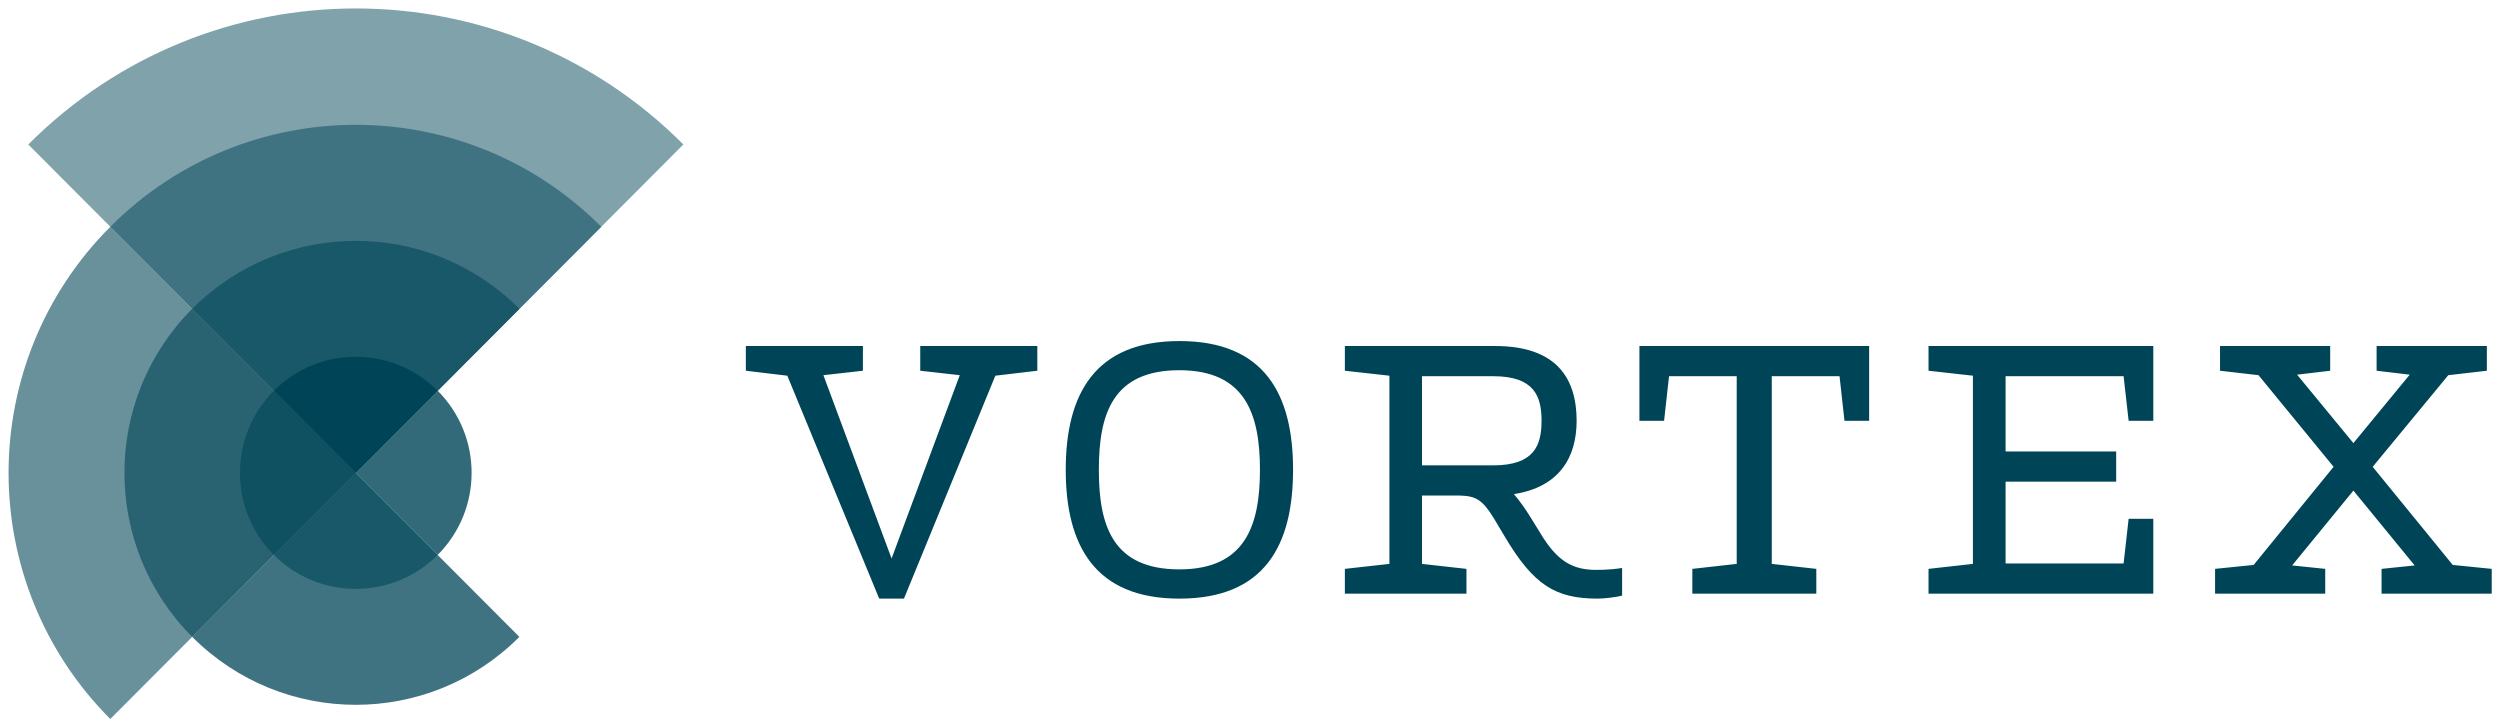
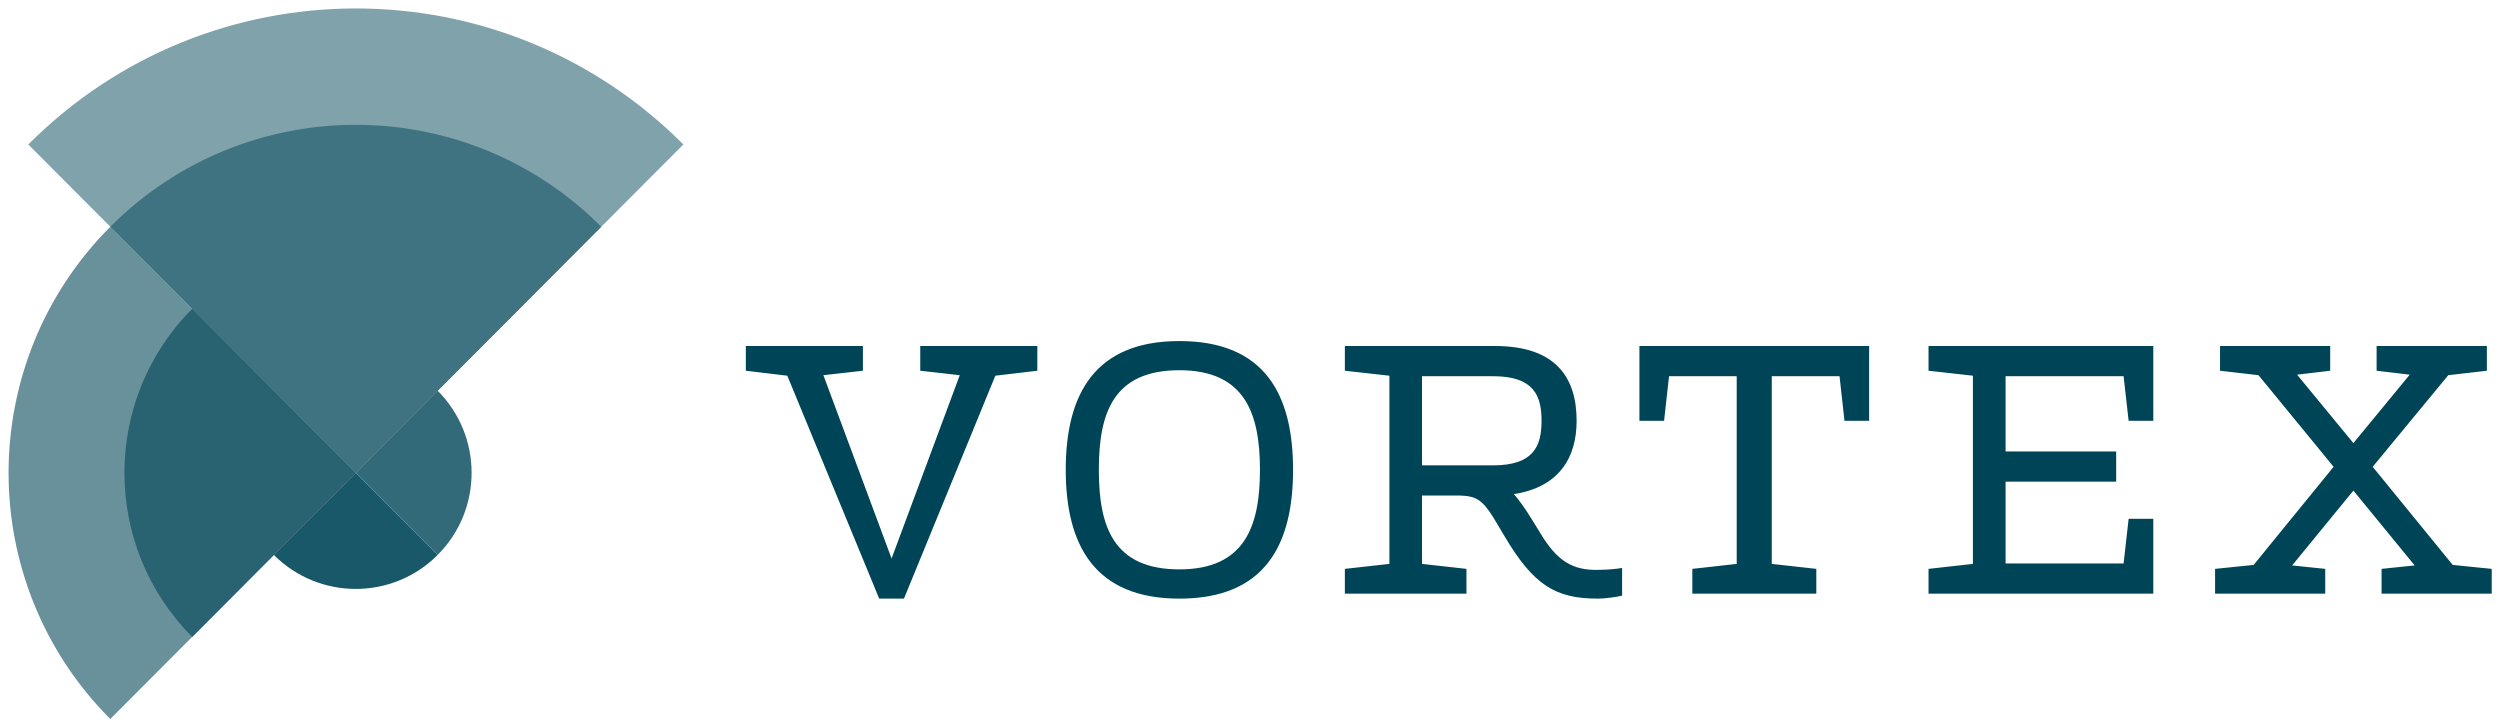
<svg xmlns="http://www.w3.org/2000/svg" width="268" height="78" viewBox="0 0 268 78" fill="none">
  <g clip-path="url(#clip0_4036_5006)">
    <path d="M262.932 60.56L254.352 50.042L262.456 40.22L266.591 39.743V37.093H254.772V39.743L258.322 40.165L252.284 47.501L246.247 40.165L249.796 39.743V37.093H237.987V39.743L242.112 40.22L250.162 50.042L241.591 60.56L237.456 60.982V63.642H249.265V60.982L245.716 60.615L252.284 52.591L258.852 60.615L255.303 60.982V63.642H267.112V60.982L262.932 60.56ZM206.738 63.642H230.833V55.617H228.189L227.65 60.404H214.999V51.637H226.854V48.4H214.999V40.33H227.65L228.189 45.108H230.833V37.093H206.738V39.743L211.495 40.275V60.45L206.738 60.982V63.642ZM197.728 45.108H200.372V37.093H175.746V45.108H178.39L178.921 40.33H186.175V60.45L181.418 60.982V63.642H194.709V60.982L189.934 60.45V40.33H197.198L197.728 45.108ZM171.292 64.173C171.978 64.173 173.313 64.008 173.89 63.852V60.881C173.414 60.982 172.298 61.092 171.136 61.092C168.648 61.092 166.956 60.239 165.099 57.112L164.147 55.572C163.498 54.508 162.876 53.655 162.29 52.967C167.111 52.224 169.014 49.088 169.014 45.108C169.014 40.541 166.846 37.093 160.278 37.093H144.169V39.743L148.944 40.275V60.45L144.169 60.982V63.642H157.204V60.982L152.438 60.45V53.123H156.518C158.211 53.178 158.897 53.554 160.113 55.516L161.284 57.479C164.403 62.734 166.736 64.173 171.292 64.173ZM160.068 49.886H152.438V40.33H160.068C164.458 40.33 165.254 42.449 165.254 45.108C165.254 47.758 164.458 49.886 160.068 49.886ZM138.616 50.363C138.616 42.238 135.543 36.561 126.432 36.561C117.376 36.561 114.247 42.238 114.247 50.363C114.247 58.488 117.376 64.173 126.432 64.173C135.543 64.173 138.616 58.488 138.616 50.363ZM135.067 50.363C135.067 56.36 133.476 61.037 126.432 61.037C119.279 61.037 117.797 56.36 117.797 50.363C117.797 44.365 119.279 39.688 126.432 39.688C133.476 39.688 135.067 44.365 135.067 50.363ZM106.701 40.275L111.201 39.743V37.093H98.651V39.743L102.886 40.22L95.577 59.872L88.268 40.22L92.504 39.743V37.093H79.953V39.743L84.399 40.275L94.251 64.173H96.904L106.701 40.275Z" fill="#004557" />
    <path d="M38.14 50.693L73.257 15.487C53.864 -3.954 22.424 -3.954 3.031 15.487L38.14 50.693Z" fill="#7FA2AB" />
    <path d="M38.139 50.693L11.822 77.077C4.559 69.795 0.918 60.24 0.918 50.693C0.918 41.147 4.559 31.591 11.822 24.31L38.139 50.693Z" fill="#69919C" />
    <path d="M38.14 50.693L64.457 24.309C49.922 9.737 26.358 9.737 11.822 24.309L38.14 50.693Z" fill="#407381" />
-     <path d="M38.139 50.693L20.604 68.273C30.291 77.984 45.997 77.984 55.675 68.273L38.139 50.693Z" fill="#407381" />
    <path d="M38.139 50.693L20.603 68.273C10.916 58.561 10.916 42.816 20.603 33.104L38.139 50.693Z" fill="#296372" />
-     <path d="M38.139 50.693L55.684 33.104C45.997 23.392 30.291 23.392 20.604 33.104L38.139 50.693Z" fill="#195868" />
    <path d="M38.139 50.693L29.357 59.487C34.206 64.348 42.072 64.348 46.921 59.487L38.139 50.693Z" fill="#195868" />
-     <path d="M38.139 50.693L29.357 59.487C24.509 54.627 24.518 46.749 29.357 41.889L38.139 50.693Z" fill="#0F5061" />
    <path d="M38.139 50.693L46.92 41.889C51.769 46.749 51.769 54.627 46.92 59.487L38.139 50.693Z" fill="#336A79" />
-     <path d="M38.139 50.693L46.921 41.889C42.072 37.029 34.206 37.029 29.357 41.889L38.139 50.693Z" fill="#004557" />
  </g>
  <defs>
    <clipPath id="clip0_4036_5006">
      <rect width="268" height="78" fill="white" />
    </clipPath>
  </defs>
</svg>